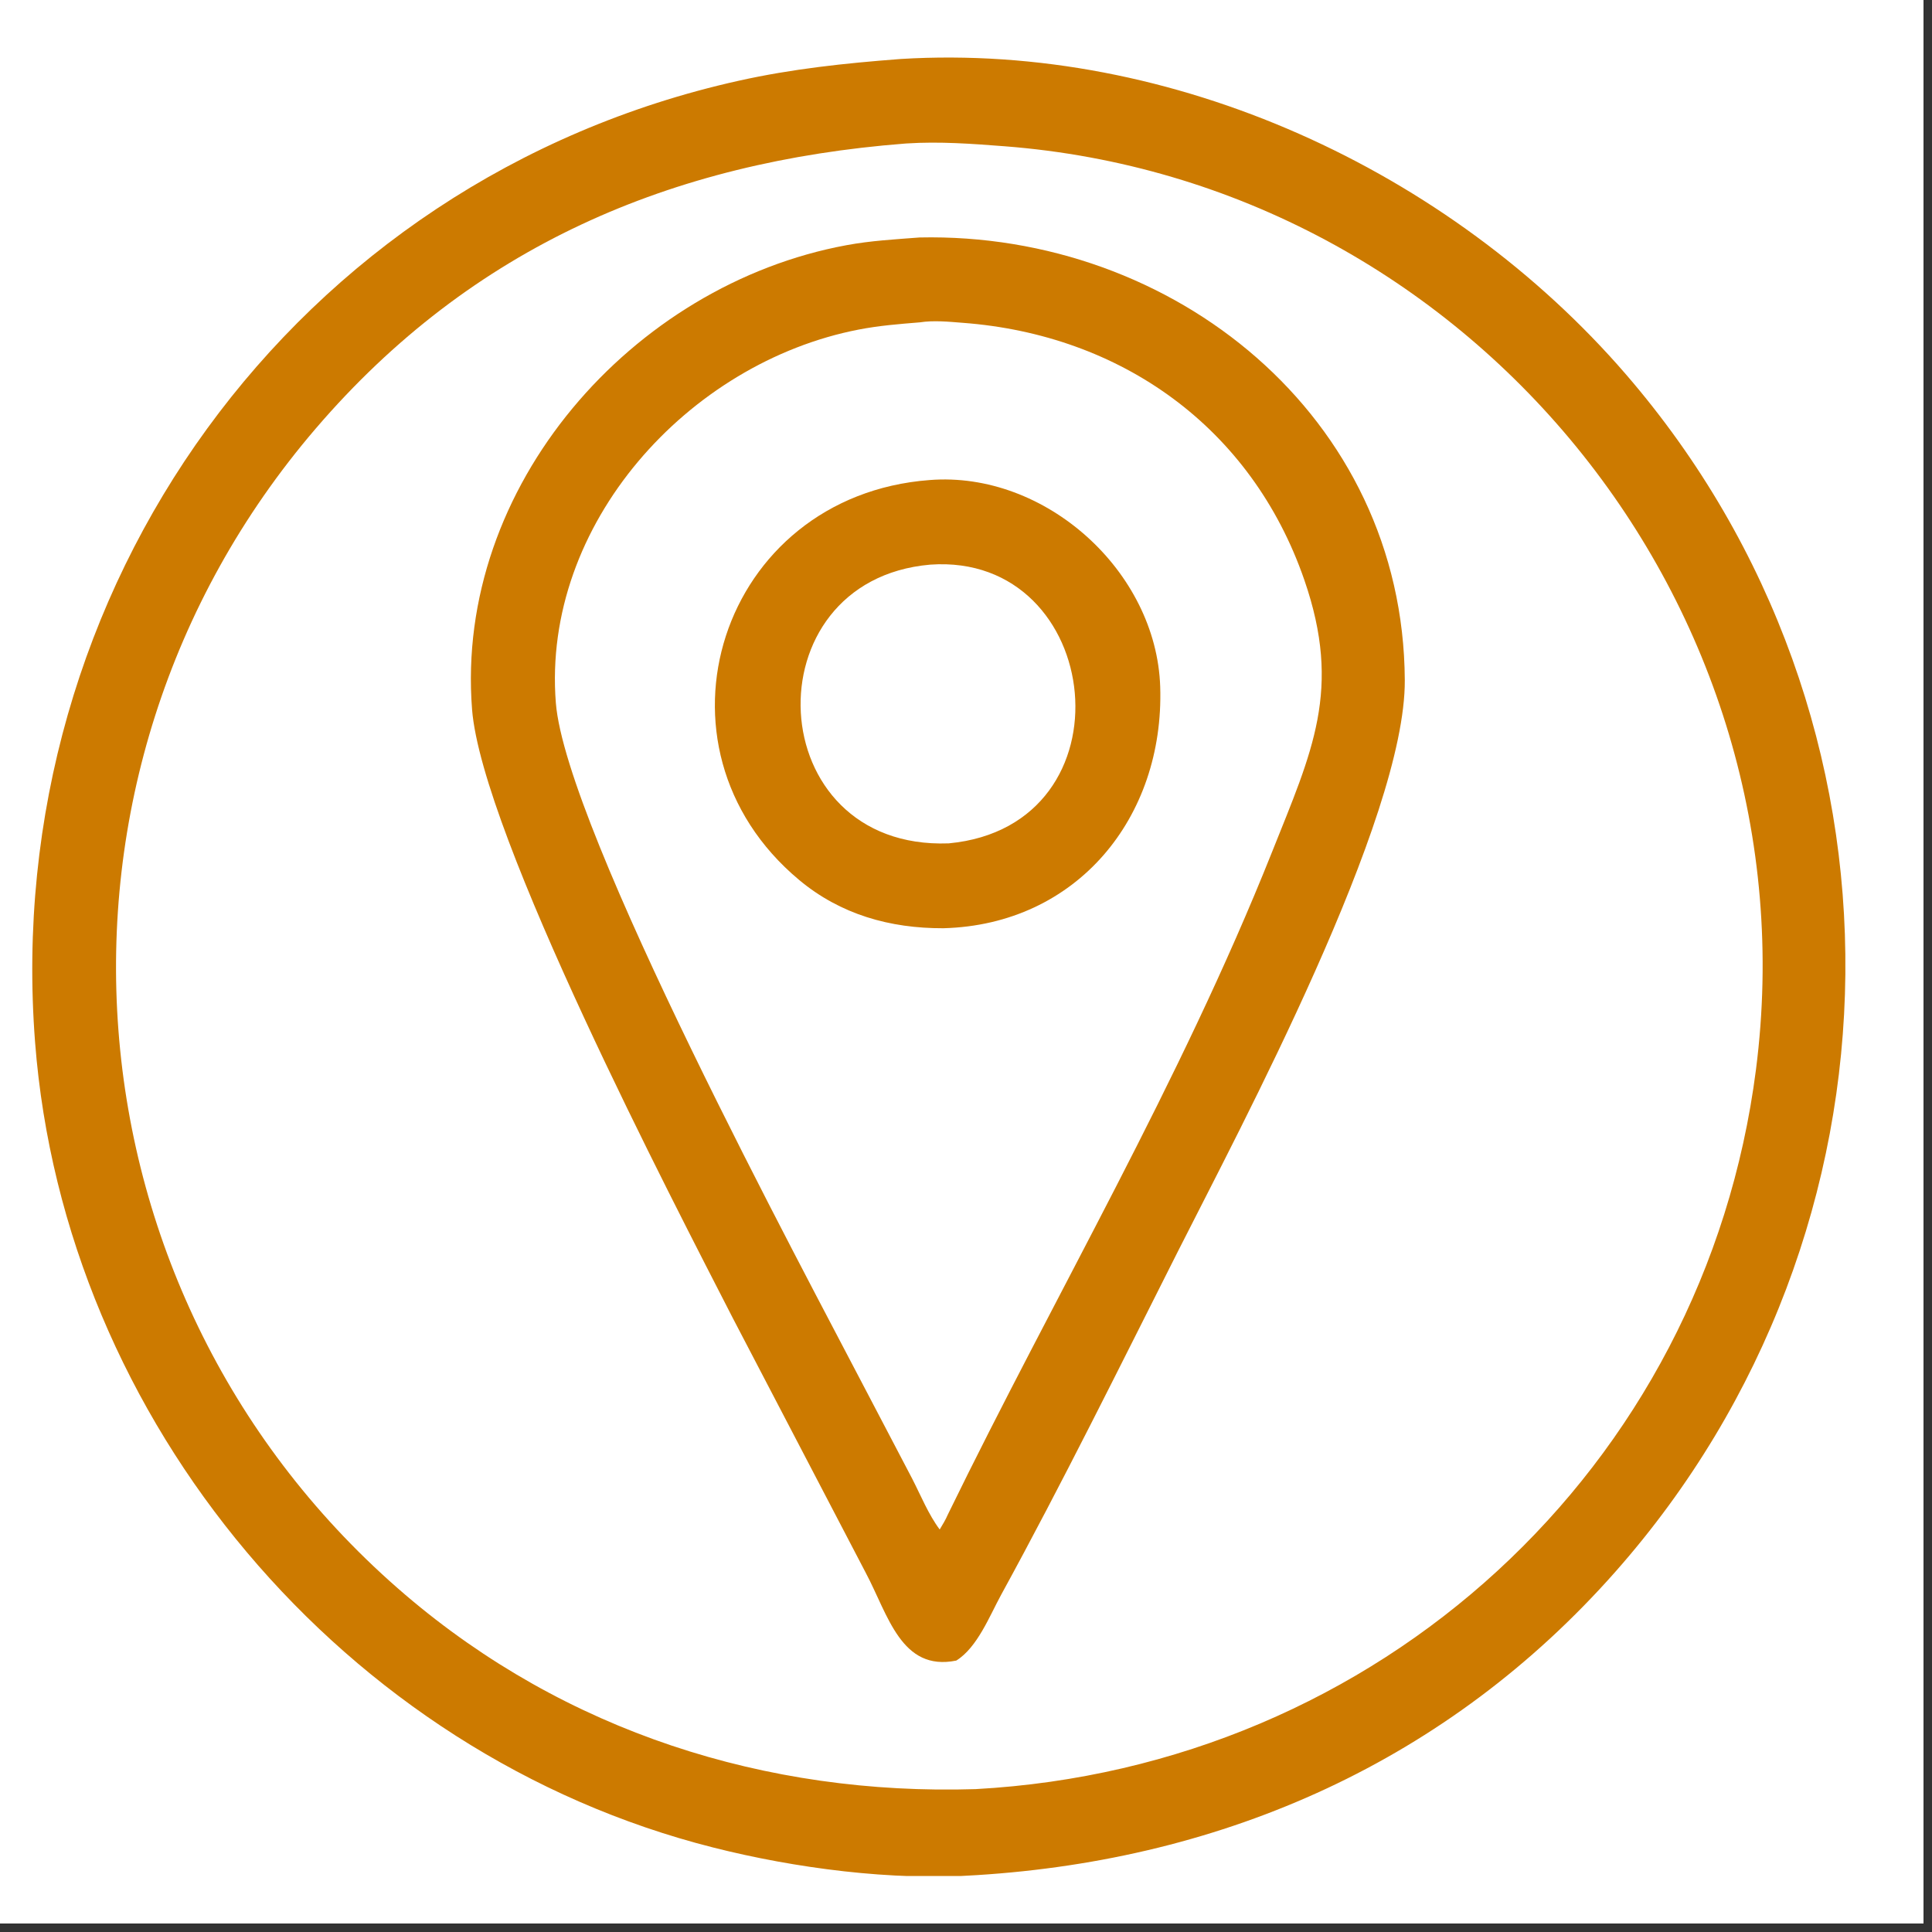
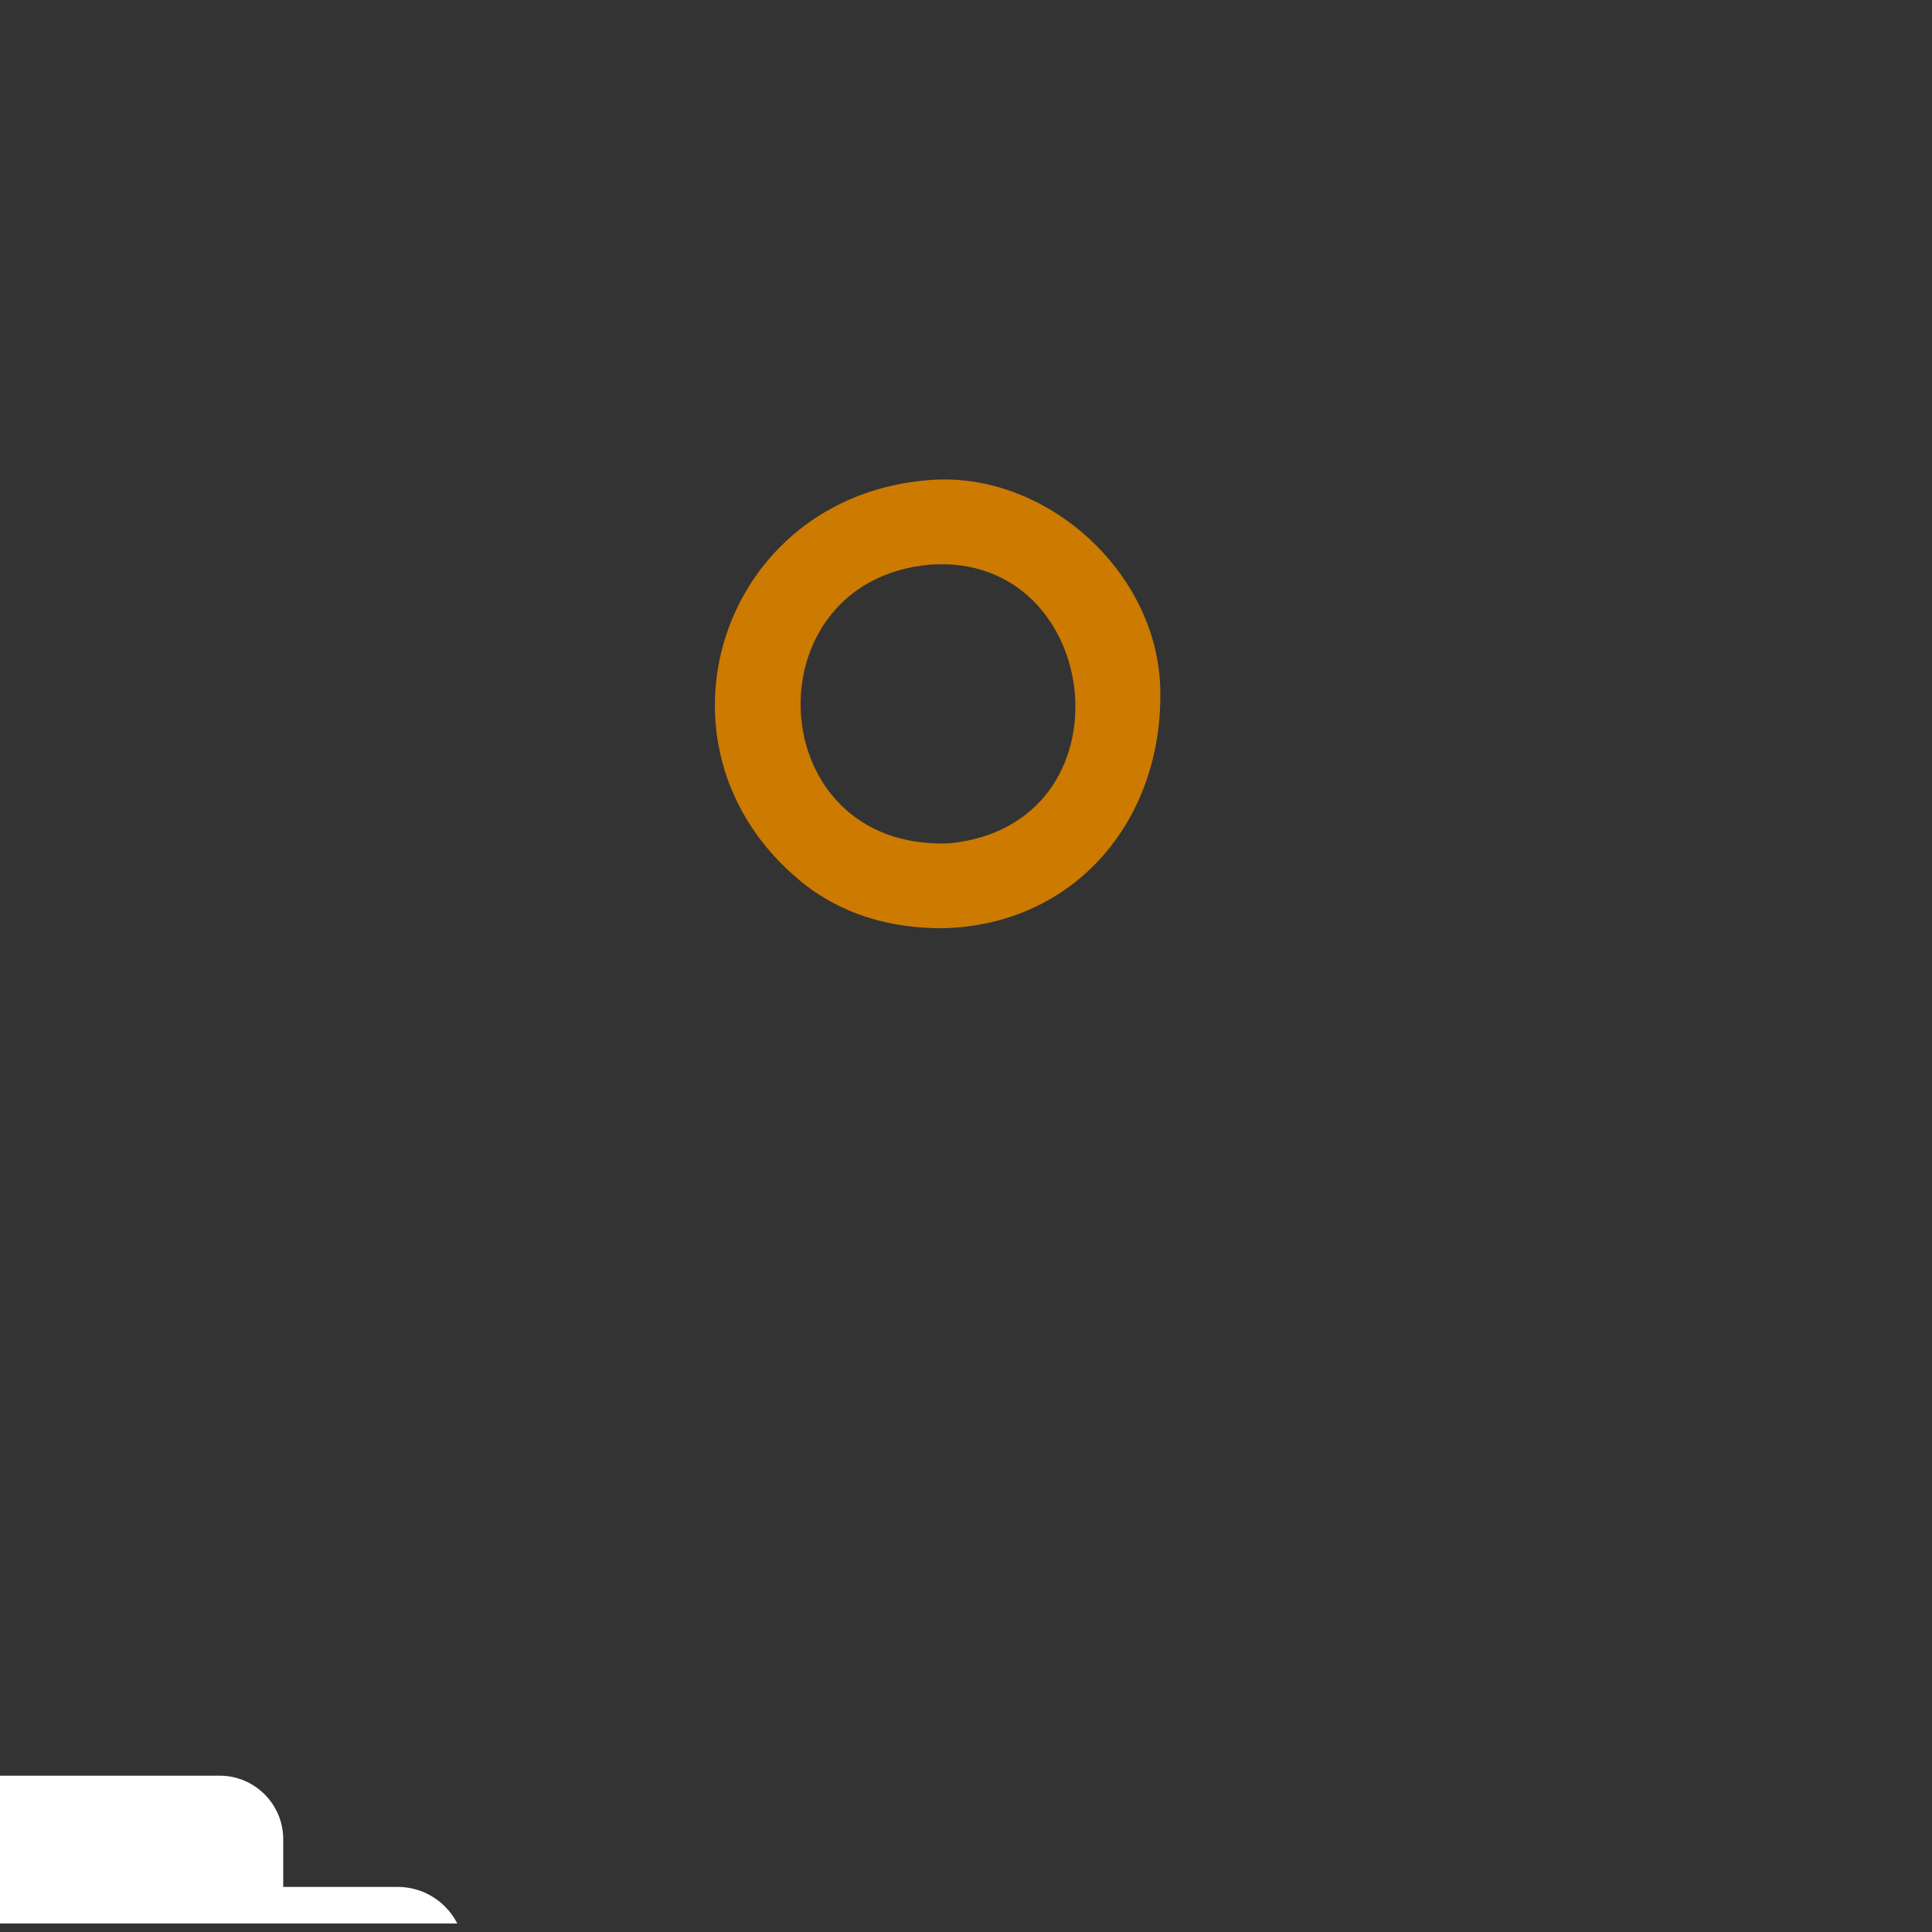
<svg xmlns="http://www.w3.org/2000/svg" width="150" zoomAndPan="magnify" viewBox="0 0 112.5 112.5" height="150" preserveAspectRatio="xMidYMid meet" version="1.0">
  <rect x="0" y="0" width="112.5" height="112.5" fill="#333333" stroke="none" />
  <defs>
    <clipPath id="cd8bddd105">
-       <path d="M 0 0 L 112.004 0 L 112.004 112.004 L 0 112.004 Z M 0 0 " clip-rule="nonzero" />
-     </clipPath>
+       </clipPath>
    <clipPath id="ab3dc725d9">
-       <path d="M 0 101 L 27.051 101 L 27.051 112.004 L 0 112.004 Z M 0 101 " clip-rule="nonzero" />
+       <path d="M 0 101 L 27.051 101 L 27.051 112.004 L 0 112.004 M 0 101 " clip-rule="nonzero" />
    </clipPath>
    <clipPath id="71f5e00374">
-       <path d="M 0 101 L 27 101 L 27 112.004 L 0 112.004 Z M 0 101 " clip-rule="nonzero" />
-     </clipPath>
+       </clipPath>
    <clipPath id="752db3d673">
      <path d="M 1 3 L 108 3 L 108 109.238 L 1 109.238 Z M 1 3 " clip-rule="nonzero" />
    </clipPath>
  </defs>
  <g clip-path="url(#cd8bddd105)">
    <path fill="#ffffff" d="M 0 0 L 112.004 0 L 112.004 112.004 L 0 112.004 Z M 0 0 " fill-opacity="1" fill-rule="nonzero" />
    <path fill="#ffffff" d="M 0 0 L 112.004 0 L 112.004 112.004 L 0 112.004 Z M 0 0 " fill-opacity="1" fill-rule="nonzero" />
  </g>
  <g clip-path="url(#ab3dc725d9)">
    <path fill="#ffffff" d="M 23.156 109.875 L 16.492 109.875 L 16.492 107.098 C 16.492 105.059 14.832 103.398 12.793 103.398 L -2.297 103.398 C -2.582 103.176 -2.879 102.969 -3.184 102.781 C -3.492 102.594 -3.812 102.426 -4.137 102.277 C -4.465 102.129 -4.801 102 -5.145 101.887 C -5.488 101.777 -5.836 101.691 -6.191 101.621 C -6.543 101.555 -6.902 101.508 -7.262 101.48 C -7.621 101.457 -7.98 101.453 -8.34 101.469 C -8.699 101.484 -9.059 101.523 -9.414 101.586 C -9.77 101.645 -10.117 101.727 -10.465 101.828 C -10.809 101.93 -11.148 102.051 -11.48 102.191 C -11.812 102.332 -12.133 102.496 -12.445 102.676 C -12.758 102.855 -13.055 103.055 -13.344 103.27 C -13.633 103.484 -13.906 103.719 -14.168 103.965 C -14.43 104.215 -14.676 104.48 -14.902 104.758 C -15.133 105.035 -15.344 105.324 -15.539 105.629 C -15.734 105.93 -15.91 106.246 -16.066 106.57 C -16.227 106.895 -16.363 107.227 -16.48 107.566 C -16.598 107.906 -16.695 108.254 -16.773 108.605 C -16.848 108.957 -16.902 109.312 -16.938 109.672 C -16.973 110.031 -16.984 110.391 -16.977 110.75 C -16.965 111.109 -16.938 111.469 -16.887 111.824 C -16.832 112.184 -16.762 112.535 -16.668 112.883 C -16.574 113.23 -16.461 113.57 -16.328 113.906 C -16.191 114.242 -16.039 114.566 -15.867 114.883 C -15.695 115.199 -15.504 115.504 -15.293 115.797 C -15.086 116.09 -14.859 116.371 -14.617 116.637 C -14.375 116.902 -14.117 117.152 -13.844 117.391 C -13.57 117.625 -13.285 117.844 -12.988 118.047 C -12.688 118.25 -12.379 118.43 -12.059 118.598 C -11.738 118.762 -11.41 118.906 -11.07 119.031 C -10.734 119.16 -10.391 119.262 -10.039 119.348 C -9.688 119.434 -9.336 119.496 -8.977 119.539 C -8.621 119.582 -8.262 119.602 -7.898 119.602 C -5.902 119.609 -4.102 119.016 -2.5 117.82 C -2.434 117.77 -2.363 117.719 -2.297 117.668 L 23.156 117.668 C 25.305 117.668 27.051 115.918 27.051 113.77 C 27.051 111.621 25.305 109.875 23.156 109.875 Z M 23.156 109.875 " fill-opacity="1" fill-rule="nonzero" />
  </g>
  <g clip-path="url(#71f5e00374)">
-     <path fill="#ffffff" d="M -3.445 105.441 C -4.059 104.898 -4.75 104.484 -5.52 104.195 C -6.285 103.91 -7.082 103.766 -7.898 103.766 C -11.637 103.766 -14.668 106.797 -14.668 110.531 C -14.668 114.27 -11.637 117.297 -7.898 117.297 C -7.473 117.297 -7.051 117.258 -6.633 117.18 C -6.211 117.098 -5.805 116.98 -5.406 116.824 C -5.008 116.664 -4.633 116.473 -4.27 116.242 C -3.91 116.016 -3.574 115.754 -3.262 115.461 C -2.953 115.168 -2.672 114.852 -2.422 114.504 C -2.172 114.16 -1.953 113.793 -1.773 113.406 C -1.594 113.02 -1.449 112.617 -1.344 112.207 C -1.238 111.793 -1.172 111.371 -1.145 110.945 C -1.137 110.809 -1.133 110.672 -1.133 110.531 C -1.133 110.508 -1.133 110.488 -1.133 110.465 C -1.141 109.5 -1.348 108.582 -1.75 107.703 C -2.152 106.828 -2.719 106.074 -3.445 105.441 Z M -4.574 109.113 L -8.441 112.977 C -9.254 113.789 -9.316 113.922 -10.223 113.004 L -11.031 112.191 L -11.383 111.844 C -11.562 111.664 -11.773 111.484 -11.777 111.207 C -11.781 110.68 -11.242 110.297 -10.762 110.586 C -10.5 110.742 -10.27 111.02 -10.051 111.234 L -9.34 111.938 C -9.273 111.879 -9.215 111.793 -9.152 111.73 L -5.535 108.098 C -5.285 107.844 -5.152 107.656 -4.777 107.605 L -4.754 107.605 C -4.367 107.582 -4.035 107.859 -4.027 108.25 C -4.016 108.602 -4.352 108.883 -4.574 109.113 Z M 5.762 111.656 L 6.215 111.656 L 6.215 114.957 C 6.215 115.617 5.91 116.059 5.238 116.059 C 4.574 116.059 4.27 115.617 4.27 114.957 L 4.27 111.652 L 4.746 111.652 L 4.746 114.984 C 4.746 115.375 4.902 115.609 5.258 115.609 C 5.605 115.609 5.762 115.375 5.762 114.984 Z M 11.27 114.809 C 11.27 114.344 11.117 114.02 10.723 113.898 C 11.094 113.781 11.262 113.484 11.262 113.004 L 11.262 112.648 C 11.262 112.004 10.977 111.652 10.293 111.652 L 9.32 111.652 L 9.32 116.008 L 9.809 116.008 L 9.809 114.148 L 10.148 114.148 C 10.555 114.148 10.785 114.305 10.785 114.797 L 10.785 115.48 C 10.785 115.773 10.809 115.887 10.863 116.008 L 11.355 116.008 C 11.277 115.859 11.27 115.68 11.27 115.488 Z M 10.168 113.707 L 9.809 113.707 L 9.809 112.098 L 10.281 112.098 C 10.641 112.098 10.785 112.301 10.785 112.695 L 10.785 113.109 C 10.785 113.582 10.555 113.707 10.168 113.707 Z M 7.406 111.656 L 6.57 116.008 L 7.02 116.008 L 7.188 115.133 L 8.289 115.133 L 8.457 116.008 L 8.941 116.008 L 8.105 111.652 Z M 7.25 114.715 L 7.727 112.203 L 8.219 114.715 Z M 9.918 106.914 L 9.918 105.449 C 9.918 105.207 10.008 105.039 10.238 105.039 C 10.465 105.039 10.559 105.207 10.559 105.449 L 10.559 106.914 C 10.559 107.156 10.465 107.316 10.238 107.316 C 10.008 107.316 9.918 107.156 9.918 106.914 Z M 4.762 108.203 L 4.762 105.828 C 4.762 105.418 4.938 105.172 5.297 105.172 C 5.66 105.172 5.828 105.418 5.828 105.828 L 5.828 108.203 C 5.828 108.609 5.66 108.852 5.297 108.852 C 4.934 108.852 4.762 108.609 4.762 108.203 Z M 12.125 108.582 L 12.125 107.125 C 12.125 106.883 12.223 106.719 12.449 106.719 C 12.672 106.719 12.77 106.883 12.77 107.125 L 12.77 108.582 C 12.77 108.828 12.672 108.996 12.449 108.996 C 12.223 108.996 12.125 108.824 12.125 108.582 Z M 7.422 108.203 L 7.422 105.828 C 7.422 105.418 7.594 105.172 7.953 105.172 C 8.32 105.172 8.484 105.418 8.484 105.828 L 8.484 108.203 C 8.484 108.609 8.32 108.852 7.953 108.852 C 7.594 108.852 7.422 108.609 7.422 108.203 Z M 3.828 112.707 L 3.828 113.078 L 3.367 113.078 L 3.367 112.68 C 3.367 112.289 3.211 112.051 2.855 112.051 C 2.508 112.051 2.348 112.289 2.348 112.68 L 2.348 114.984 C 2.348 115.375 2.508 115.609 2.855 115.609 C 3.211 115.609 3.367 115.375 3.367 114.984 L 3.367 114.113 L 2.918 114.113 L 2.918 113.676 L 3.828 113.676 L 3.828 114.957 C 3.828 115.617 3.516 116.055 2.844 116.055 C 2.18 116.055 1.867 115.617 1.867 114.957 L 1.867 112.707 C 1.867 112.047 2.18 111.609 2.844 111.609 C 3.516 111.609 3.828 112.047 3.828 112.707 Z M 16.016 111.652 L 16.445 111.652 L 16.445 116.008 L 15.941 116.008 L 14.828 112.488 L 14.828 116.008 L 14.395 116.008 L 14.395 111.652 L 15.008 111.652 L 16.016 114.805 Z M 16.773 111.652 L 18.863 111.652 L 18.863 112.094 L 18.062 112.094 L 18.062 116.008 L 17.578 116.008 L 17.578 112.098 L 16.773 112.098 Z M 12.48 111.652 L 11.648 116.008 L 12.098 116.008 L 12.266 115.133 L 13.363 115.133 L 13.531 116.008 L 14.016 116.008 L 13.184 111.652 Z M 12.328 114.715 L 12.805 112.199 L 13.297 114.715 Z M 23.156 109.992 L 16.391 109.992 C 16.379 109.992 16.371 109.988 16.371 109.973 L 16.371 107.098 C 16.371 106.621 16.281 106.164 16.098 105.727 C 15.918 105.289 15.656 104.902 15.324 104.566 C 14.988 104.23 14.602 103.973 14.16 103.789 C 13.723 103.609 13.266 103.52 12.793 103.52 L -2.332 103.52 C -2.34 103.52 -2.344 103.516 -2.344 103.516 C -2.625 103.293 -2.914 103.09 -3.219 102.902 C -3.523 102.715 -3.836 102.547 -4.16 102.398 C -4.48 102.25 -4.812 102.121 -5.152 102.012 C -5.492 101.902 -5.836 101.812 -6.184 101.746 C -6.531 101.676 -6.887 101.629 -7.238 101.602 C -7.594 101.574 -7.949 101.57 -8.305 101.586 C -8.66 101.602 -9.016 101.641 -9.367 101.699 C -9.719 101.754 -10.062 101.836 -10.406 101.934 C -10.746 102.031 -11.082 102.152 -11.41 102.293 C -11.738 102.43 -12.055 102.59 -12.363 102.766 C -12.672 102.945 -12.969 103.141 -13.254 103.352 C -13.539 103.562 -13.812 103.793 -14.07 104.039 C -14.328 104.281 -14.57 104.543 -14.797 104.816 C -15.027 105.09 -15.234 105.379 -15.43 105.676 C -15.621 105.977 -15.797 106.285 -15.953 106.605 C -16.109 106.926 -16.246 107.254 -16.363 107.59 C -16.48 107.926 -16.574 108.266 -16.652 108.613 C -16.727 108.961 -16.781 109.312 -16.816 109.668 C -16.852 110.023 -16.863 110.379 -16.855 110.734 C -16.848 111.09 -16.82 111.441 -16.77 111.797 C -16.719 112.148 -16.648 112.496 -16.555 112.84 C -16.465 113.184 -16.352 113.52 -16.219 113.852 C -16.086 114.184 -15.938 114.504 -15.766 114.816 C -15.598 115.129 -15.406 115.43 -15.199 115.719 C -14.996 116.012 -14.773 116.285 -14.531 116.551 C -14.293 116.812 -14.039 117.062 -13.77 117.297 C -13.5 117.527 -13.219 117.746 -12.926 117.945 C -12.629 118.145 -12.324 118.324 -12.008 118.488 C -11.691 118.652 -11.367 118.797 -11.031 118.918 C -10.699 119.043 -10.359 119.148 -10.012 119.23 C -9.668 119.316 -9.316 119.379 -8.965 119.422 C -8.609 119.461 -8.258 119.484 -7.898 119.484 C -5.93 119.488 -4.152 118.902 -2.57 117.727 C -2.496 117.668 -2.422 117.609 -2.344 117.551 C -2.34 117.547 -2.336 117.547 -2.332 117.547 L 23.156 117.547 C 23.656 117.547 24.141 117.449 24.602 117.258 C 25.066 117.066 25.473 116.793 25.828 116.441 C 26.18 116.086 26.453 115.68 26.645 115.215 C 26.836 114.754 26.934 114.273 26.934 113.77 C 26.934 113.27 26.836 112.789 26.645 112.324 C 26.453 111.863 26.18 111.453 25.828 111.102 C 25.473 110.746 25.066 110.473 24.602 110.281 C 24.141 110.09 23.656 109.996 23.156 109.996 Z M 13.09 107.145 L 13.09 108.555 C 13.09 108.992 12.891 109.281 12.449 109.281 C 12.012 109.281 11.809 108.992 11.809 108.555 L 11.809 107.145 C 11.809 106.715 12.012 106.426 12.449 106.426 C 12.891 106.426 13.09 106.715 13.09 107.145 Z M 12.367 104.77 L 10.594 109.262 L 10.289 109.262 L 12.062 104.77 Z M 9.598 105.469 C 9.598 105.039 9.805 104.742 10.238 104.742 C 10.676 104.742 10.883 105.039 10.883 105.469 L 10.883 106.887 C 10.883 107.324 10.676 107.613 10.238 107.613 C 9.805 107.613 9.598 107.324 9.598 106.887 Z M 6.926 105.855 C 6.926 105.168 7.266 104.723 7.953 104.723 C 8.648 104.723 8.988 105.168 8.988 105.855 L 8.988 108.172 C 8.988 108.859 8.648 109.309 7.953 109.309 C 7.266 109.309 6.926 108.859 6.926 108.172 Z M 4.266 105.855 C 4.266 105.168 4.609 104.723 5.297 104.723 C 5.988 104.723 6.328 105.168 6.328 105.855 L 6.328 108.172 C 6.328 108.859 5.988 109.309 5.297 109.309 C 4.609 109.309 4.266 108.859 4.266 108.172 Z M 2.27 105.367 C 2.758 105.348 2.926 105.082 3.039 104.77 L 3.387 104.77 L 3.387 109.262 L 2.895 109.262 L 2.895 105.582 C 2.703 105.699 2.496 105.766 2.273 105.777 Z M 26.707 113.77 C 26.707 114.242 26.617 114.695 26.434 115.129 C 26.254 115.562 26 115.949 25.664 116.281 C 25.332 116.613 24.949 116.871 24.516 117.051 C 24.078 117.23 23.629 117.32 23.156 117.32 L -2.418 117.32 C -2.512 117.395 -2.609 117.469 -2.707 117.543 C -4.254 118.691 -5.992 119.266 -7.922 119.258 C -12.738 119.246 -16.625 115.352 -16.625 110.531 C -16.625 105.715 -12.719 101.809 -7.898 101.809 C -7.34 101.809 -6.785 101.863 -6.238 101.969 C -5.688 102.074 -5.152 102.234 -4.633 102.441 C -4.113 102.652 -3.621 102.91 -3.152 103.215 C -2.68 103.52 -2.246 103.867 -1.844 104.254 C -1.441 104.645 -1.078 105.066 -0.758 105.527 C -0.434 105.984 -0.16 106.469 0.066 106.98 C 0.297 107.492 0.473 108.02 0.598 108.566 C 0.727 109.109 0.797 109.664 0.816 110.223 L 23.156 110.223 C 23.629 110.223 24.078 110.312 24.516 110.492 C 24.949 110.672 25.332 110.93 25.668 111.262 C 26 111.594 26.254 111.977 26.438 112.414 C 26.617 112.848 26.707 113.301 26.707 113.77 Z M 19.203 111.652 L 20.992 111.652 L 20.992 112.098 L 19.688 112.098 L 19.688 113.582 L 20.75 113.582 L 20.75 114.02 L 19.688 114.02 L 19.688 115.566 L 20.992 115.566 L 20.992 116.012 L 19.203 116.012 Z M 21.441 111.652 L 23.234 111.652 L 23.234 112.098 L 21.926 112.098 L 21.926 113.582 L 22.992 113.582 L 22.992 114.02 L 21.926 114.02 L 21.926 115.566 L 23.234 115.566 L 23.234 116.012 L 21.441 116.012 Z M 21.441 111.652 " fill-opacity="1" fill-rule="nonzero" />
-   </g>
+     </g>
  <g clip-path="url(#752db3d673)">
-     <path fill="#cc7a00" d="M 52.367 3.441 L 52.453 3.434 C 68.273 2.473 84.398 9.898 94.676 21.797 C 112.004 41.855 111.629 71.645 94.066 91.52 C 84.336 102.531 71.359 108.281 56.879 109.188 C 51.961 109.531 46.301 108.789 41.52 107.578 C 20.07 102.152 3.75 82.801 2.043 60.691 C 0.004 34.297 17.145 10.461 43.008 4.703 C 46.129 4.008 49.191 3.684 52.367 3.441 Z M 52.711 8.359 C 39.105 9.418 27.492 14.332 18.379 24.961 C 1.043 45.188 3.359 75.562 23.594 92.859 C 32.906 100.816 44.594 104.562 56.812 104.18 C 80.246 102.898 99.266 85.527 102.25 62.281 C 105.723 35.227 85.5 10.59 58.484 8.516 C 56.613 8.371 54.695 8.23 52.816 8.352 Z M 52.711 8.359 " fill-opacity="1" fill-rule="nonzero" />
-   </g>
-   <path fill="#cc7a00" d="M 53.543 13.828 C 68.312 13.504 81.719 24.238 81.801 39.605 C 81.848 47.664 72.234 65.648 68.602 72.844 C 65.262 79.461 61.855 86.367 58.297 92.863 C 57.633 94.074 56.914 95.934 55.684 96.695 C 52.477 97.348 51.715 94.035 50.418 91.594 L 42.664 76.738 C 39.227 70.027 28.059 48.594 27.488 41.309 C 26.473 28.32 36.812 16.578 49.293 14.277 C 50.699 14.016 52.117 13.938 53.543 13.828 Z M 53.566 18.77 C 52.367 18.867 51.184 18.961 50 19.191 C 40.09 21.109 31.543 30.516 32.367 40.93 C 32.953 48.301 46.785 73.973 50.453 81.02 L 53.117 86.105 C 53.613 87.07 54.07 88.199 54.719 89.062 C 54.887 88.777 55.062 88.5 55.191 88.195 C 61.5 75.254 68.676 63.137 74.07 49.613 C 76.402 43.762 78.16 40.168 75.953 33.777 C 72.875 24.863 65.25 19.484 56.055 18.797 C 55.258 18.734 54.355 18.645 53.566 18.77 Z M 53.566 18.77 " fill-opacity="1" fill-rule="nonzero" />
+     </g>
  <path fill="#cc7a00" d="M 54.129 27.953 C 60.863 27.418 67.344 33.258 67.559 40 C 67.797 47.609 62.707 53.848 54.93 54.051 C 51.832 54.062 48.945 53.254 46.531 51.238 C 37.23 43.469 41.934 28.875 54.129 27.953 Z M 54.164 32.879 C 43.605 33.801 44.277 49.512 55.242 49.109 C 66.098 48.09 64.324 32.156 54.164 32.879 Z M 54.164 32.879 " fill-opacity="1" fill-rule="nonzero" />
</svg>